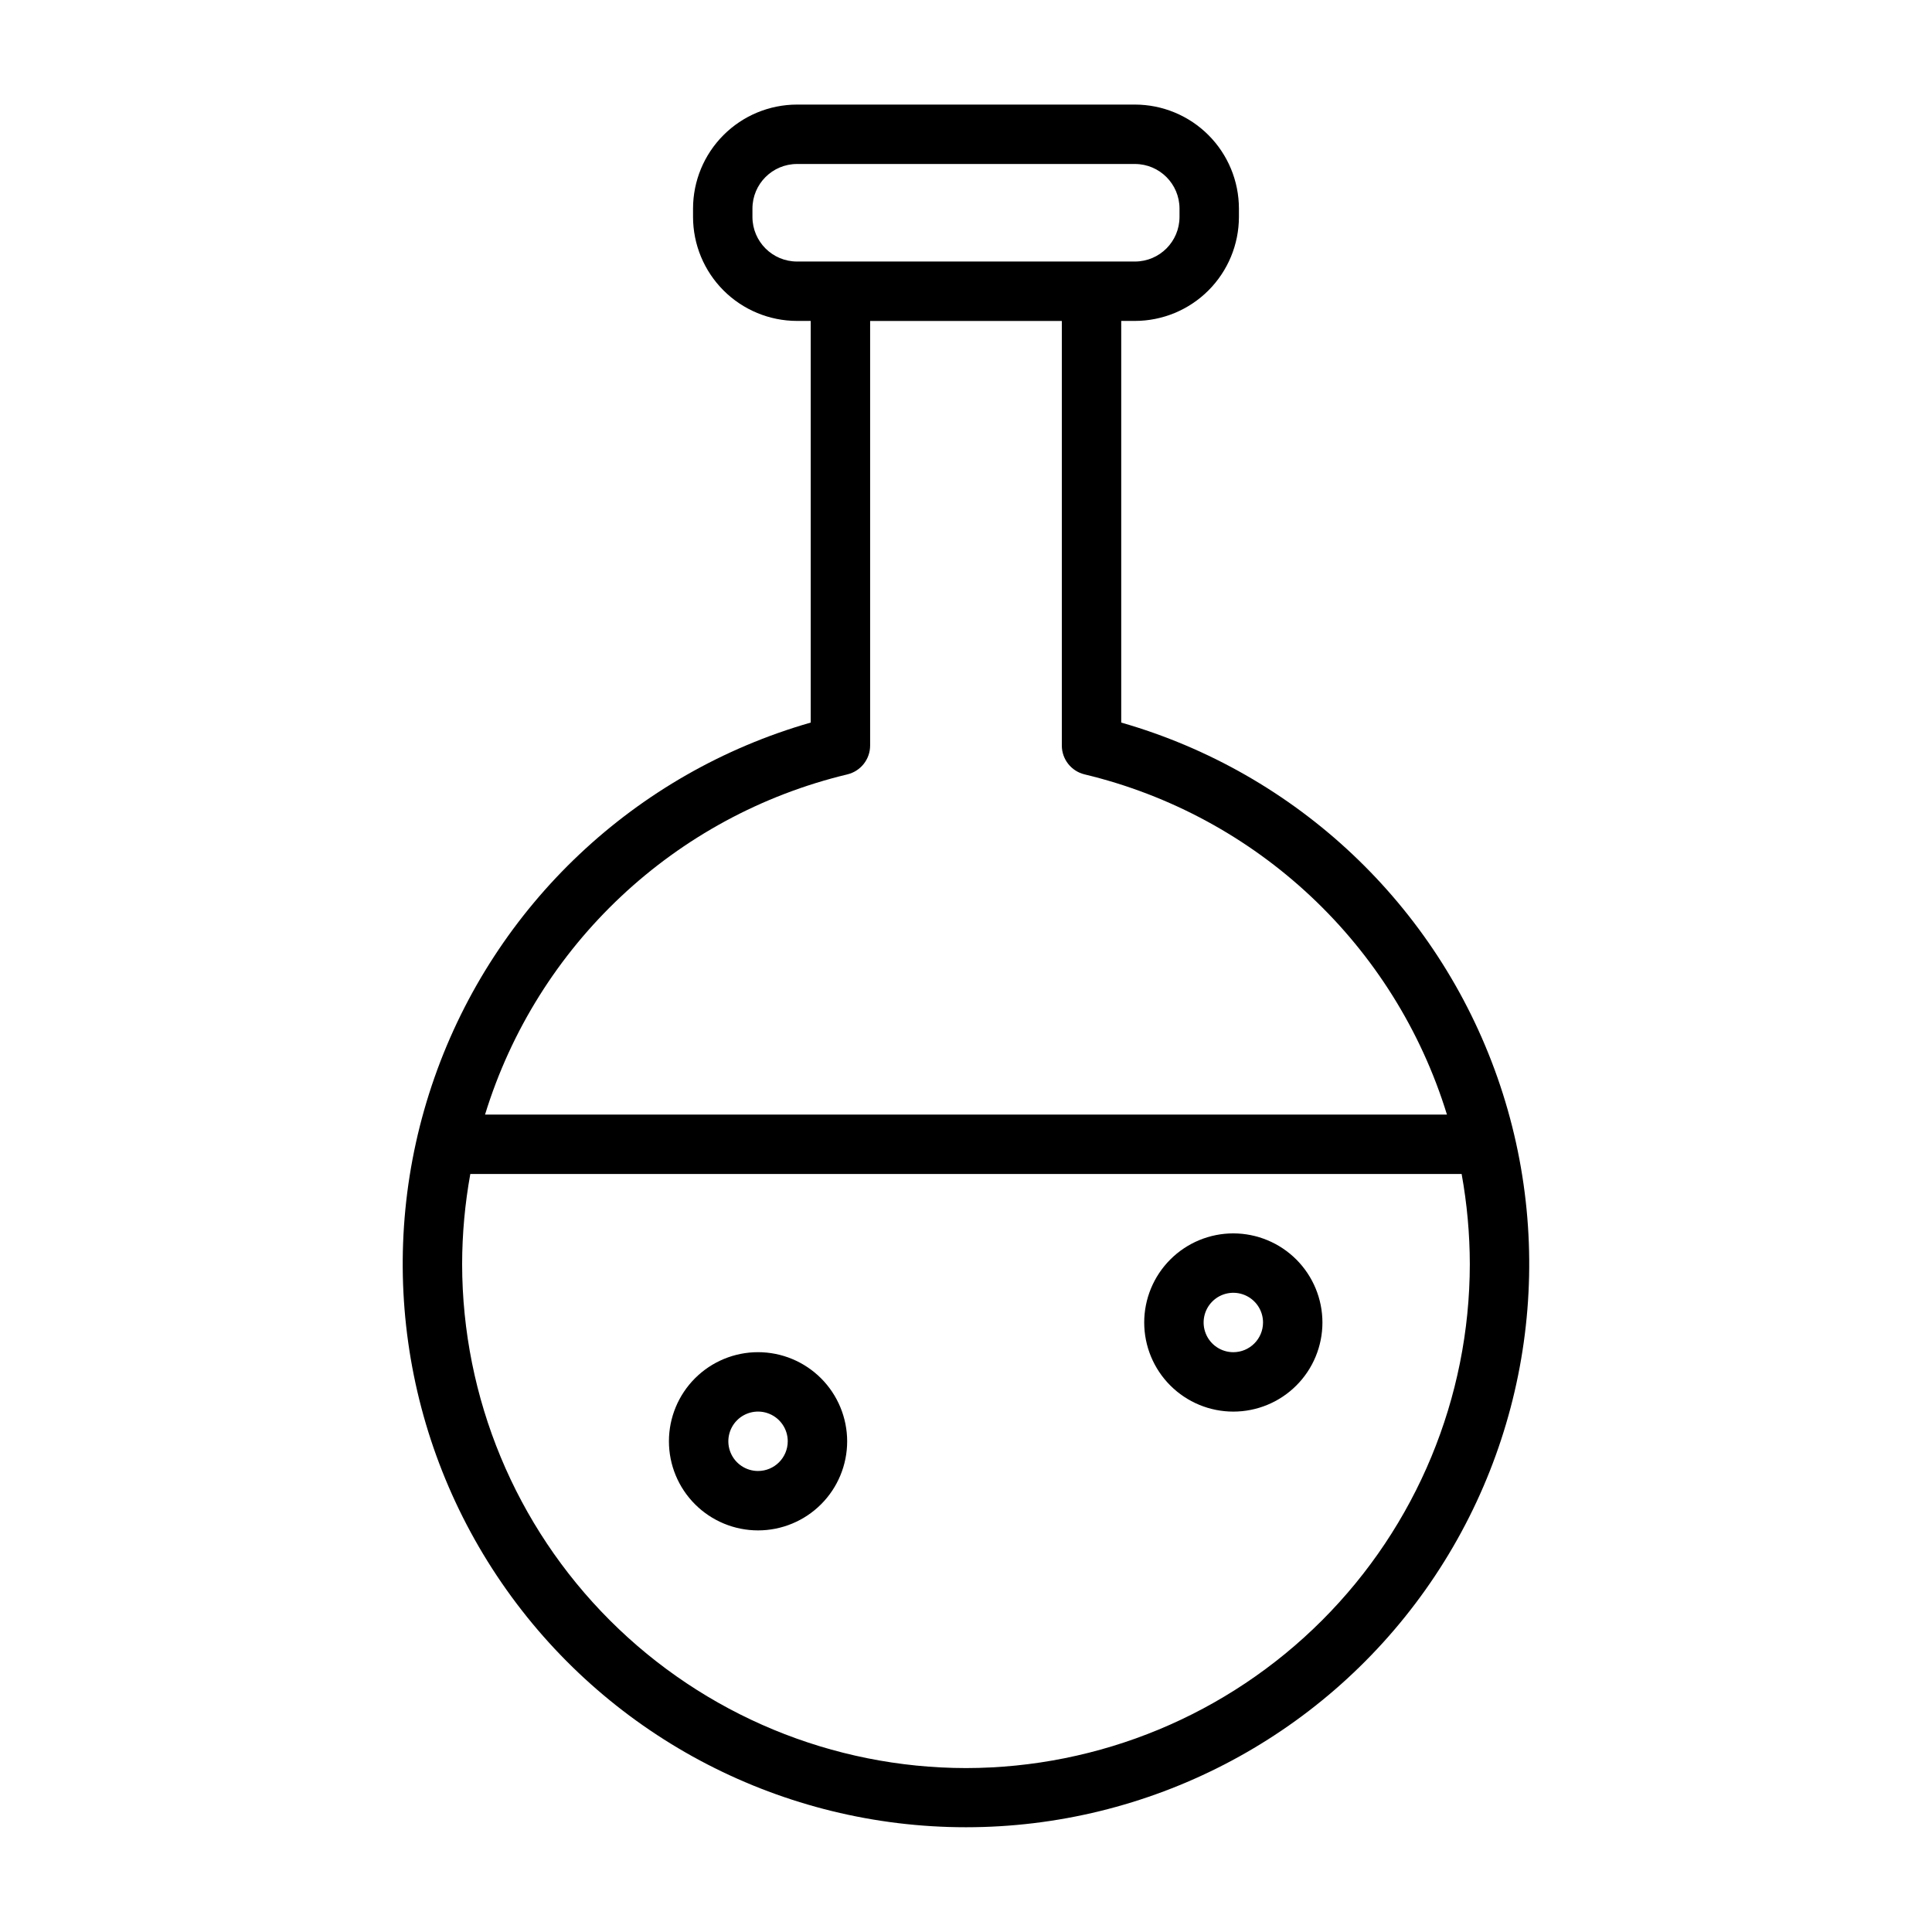
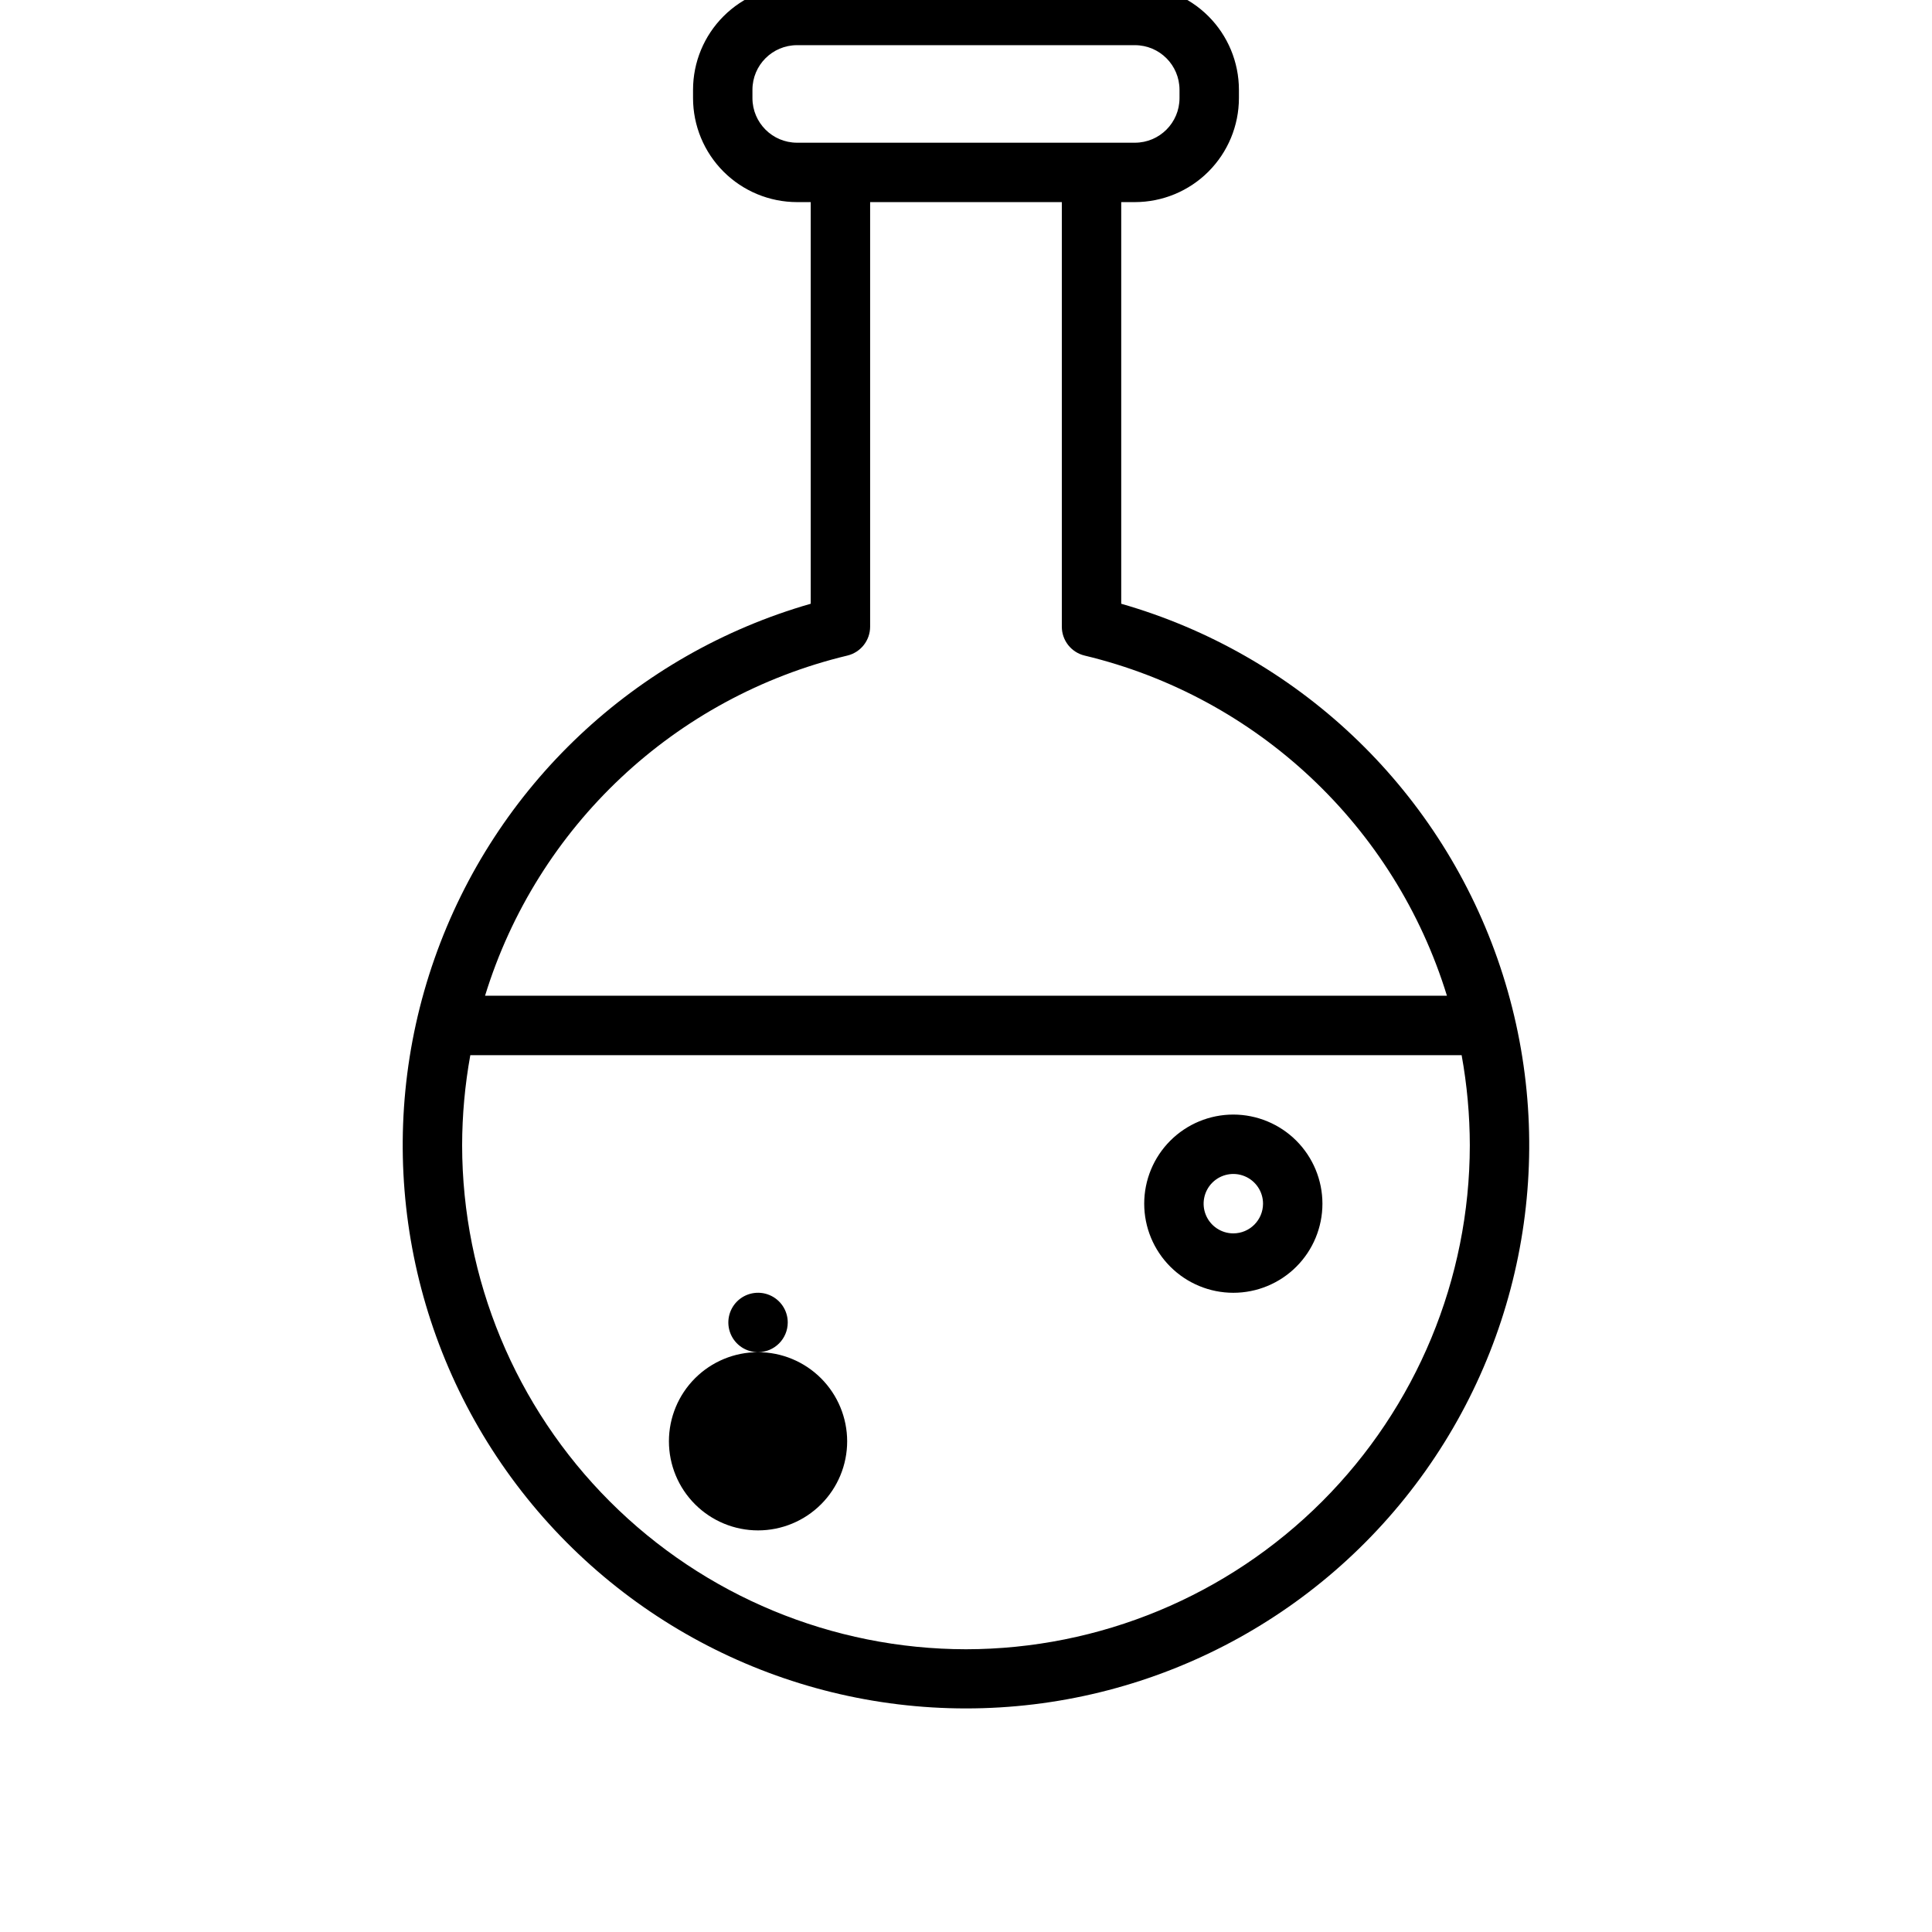
<svg xmlns="http://www.w3.org/2000/svg" fill="#000000" width="800px" height="800px" version="1.1" viewBox="144 144 512 512">
-   <path d="m344.89 502.34c-6.262 0-12.27 2.488-16.699 6.914-4.43 4.43-6.918 10.438-6.918 16.699 0 6.266 2.488 12.273 6.918 16.699 4.43 4.43 10.438 6.918 16.699 6.918s12.27-2.488 16.699-6.918c4.43-4.426 6.918-10.434 6.918-16.699-0.008-6.258-2.5-12.262-6.926-16.691-4.426-4.426-10.43-6.918-16.691-6.922zm0 31.488c-3.184 0-6.055-1.918-7.273-4.859s-0.543-6.328 1.707-8.582c2.25-2.25 5.637-2.922 8.578-1.703s4.859 4.086 4.859 7.269c-0.004 4.348-3.527 7.871-7.871 7.875zm96.246-198.34v-106.44h3.637c7.305-0.008 14.309-2.914 19.473-8.078 5.164-5.168 8.07-12.168 8.082-19.473v-2.231c-0.012-7.305-2.918-14.309-8.082-19.473-5.164-5.164-12.168-8.07-19.473-8.078h-89.559c-7.305 0.008-14.309 2.914-19.473 8.078-5.164 5.164-8.07 12.168-8.078 19.473v2.231c0.008 7.305 2.914 14.305 8.078 19.473 5.164 5.164 12.168 8.07 19.473 8.078h3.637v106.44c-46.52 13.34-83.688 48.402-99.707 94.07-16.023 45.664-8.91 96.262 19.074 135.74 27.988 39.48 73.383 62.941 121.78 62.941s93.785-23.461 121.77-62.941c27.988-39.48 35.098-90.078 19.074-135.74-16.02-45.668-53.188-80.73-99.707-94.07zm-85.922-122.18c-6.519-0.008-11.801-5.293-11.809-11.809v-2.231c0.008-6.519 5.289-11.801 11.809-11.809h89.559c6.519 0.008 11.801 5.289 11.809 11.809v2.231c-0.008 6.516-5.289 11.801-11.809 11.809zm13.352 135.91c3.535-0.852 6.027-4.016 6.027-7.652v-112.51h50.801v112.51c0 3.637 2.492 6.801 6.027 7.652 45.699 10.953 82.215 45.234 96.031 90.152h-254.91c13.812-44.918 50.328-79.199 96.027-90.152zm31.43 263.34c-35.402-0.039-69.34-14.121-94.375-39.156-25.031-25.031-39.109-58.973-39.152-94.371 0.012-8.02 0.738-16.023 2.168-23.914h262.71c1.43 7.891 2.156 15.895 2.168 23.914-0.039 35.398-14.121 69.34-39.152 94.371-25.031 25.035-58.973 39.117-94.371 39.156zm70.848-141.7c-6.266 0-12.27 2.488-16.699 6.918-4.43 4.426-6.918 10.434-6.918 16.695 0 6.266 2.488 12.273 6.918 16.699 4.43 4.43 10.434 6.918 16.699 6.918 6.262 0 12.27-2.488 16.699-6.918 4.43-4.426 6.914-10.434 6.914-16.699-0.004-6.258-2.496-12.262-6.922-16.691-4.43-4.426-10.43-6.914-16.691-6.922zm0 31.488c-3.184 0-6.055-1.918-7.273-4.859-1.219-2.941-0.547-6.328 1.707-8.582 2.25-2.25 5.637-2.922 8.578-1.703s4.859 4.086 4.859 7.269c-0.004 4.348-3.527 7.871-7.871 7.875z" />
+   <path d="m344.89 502.34c-6.262 0-12.27 2.488-16.699 6.914-4.43 4.43-6.918 10.438-6.918 16.699 0 6.266 2.488 12.273 6.918 16.699 4.43 4.43 10.438 6.918 16.699 6.918s12.27-2.488 16.699-6.918c4.43-4.426 6.918-10.434 6.918-16.699-0.008-6.258-2.5-12.262-6.926-16.691-4.426-4.426-10.43-6.918-16.691-6.922zc-3.184 0-6.055-1.918-7.273-4.859s-0.543-6.328 1.707-8.582c2.25-2.25 5.637-2.922 8.578-1.703s4.859 4.086 4.859 7.269c-0.004 4.348-3.527 7.871-7.871 7.875zm96.246-198.34v-106.44h3.637c7.305-0.008 14.309-2.914 19.473-8.078 5.164-5.168 8.07-12.168 8.082-19.473v-2.231c-0.012-7.305-2.918-14.309-8.082-19.473-5.164-5.164-12.168-8.07-19.473-8.078h-89.559c-7.305 0.008-14.309 2.914-19.473 8.078-5.164 5.164-8.07 12.168-8.078 19.473v2.231c0.008 7.305 2.914 14.305 8.078 19.473 5.164 5.164 12.168 8.07 19.473 8.078h3.637v106.44c-46.52 13.34-83.688 48.402-99.707 94.07-16.023 45.664-8.91 96.262 19.074 135.74 27.988 39.48 73.383 62.941 121.78 62.941s93.785-23.461 121.77-62.941c27.988-39.48 35.098-90.078 19.074-135.74-16.02-45.668-53.188-80.73-99.707-94.07zm-85.922-122.18c-6.519-0.008-11.801-5.293-11.809-11.809v-2.231c0.008-6.519 5.289-11.801 11.809-11.809h89.559c6.519 0.008 11.801 5.289 11.809 11.809v2.231c-0.008 6.516-5.289 11.801-11.809 11.809zm13.352 135.91c3.535-0.852 6.027-4.016 6.027-7.652v-112.51h50.801v112.51c0 3.637 2.492 6.801 6.027 7.652 45.699 10.953 82.215 45.234 96.031 90.152h-254.91c13.812-44.918 50.328-79.199 96.027-90.152zm31.43 263.34c-35.402-0.039-69.34-14.121-94.375-39.156-25.031-25.031-39.109-58.973-39.152-94.371 0.012-8.02 0.738-16.023 2.168-23.914h262.71c1.43 7.891 2.156 15.895 2.168 23.914-0.039 35.398-14.121 69.34-39.152 94.371-25.031 25.035-58.973 39.117-94.371 39.156zm70.848-141.7c-6.266 0-12.27 2.488-16.699 6.918-4.43 4.426-6.918 10.434-6.918 16.695 0 6.266 2.488 12.273 6.918 16.699 4.43 4.43 10.434 6.918 16.699 6.918 6.262 0 12.27-2.488 16.699-6.918 4.43-4.426 6.914-10.434 6.914-16.699-0.004-6.258-2.496-12.262-6.922-16.691-4.43-4.426-10.43-6.914-16.691-6.922zm0 31.488c-3.184 0-6.055-1.918-7.273-4.859-1.219-2.941-0.547-6.328 1.707-8.582 2.25-2.25 5.637-2.922 8.578-1.703s4.859 4.086 4.859 7.269c-0.004 4.348-3.527 7.871-7.871 7.875z" />
</svg>